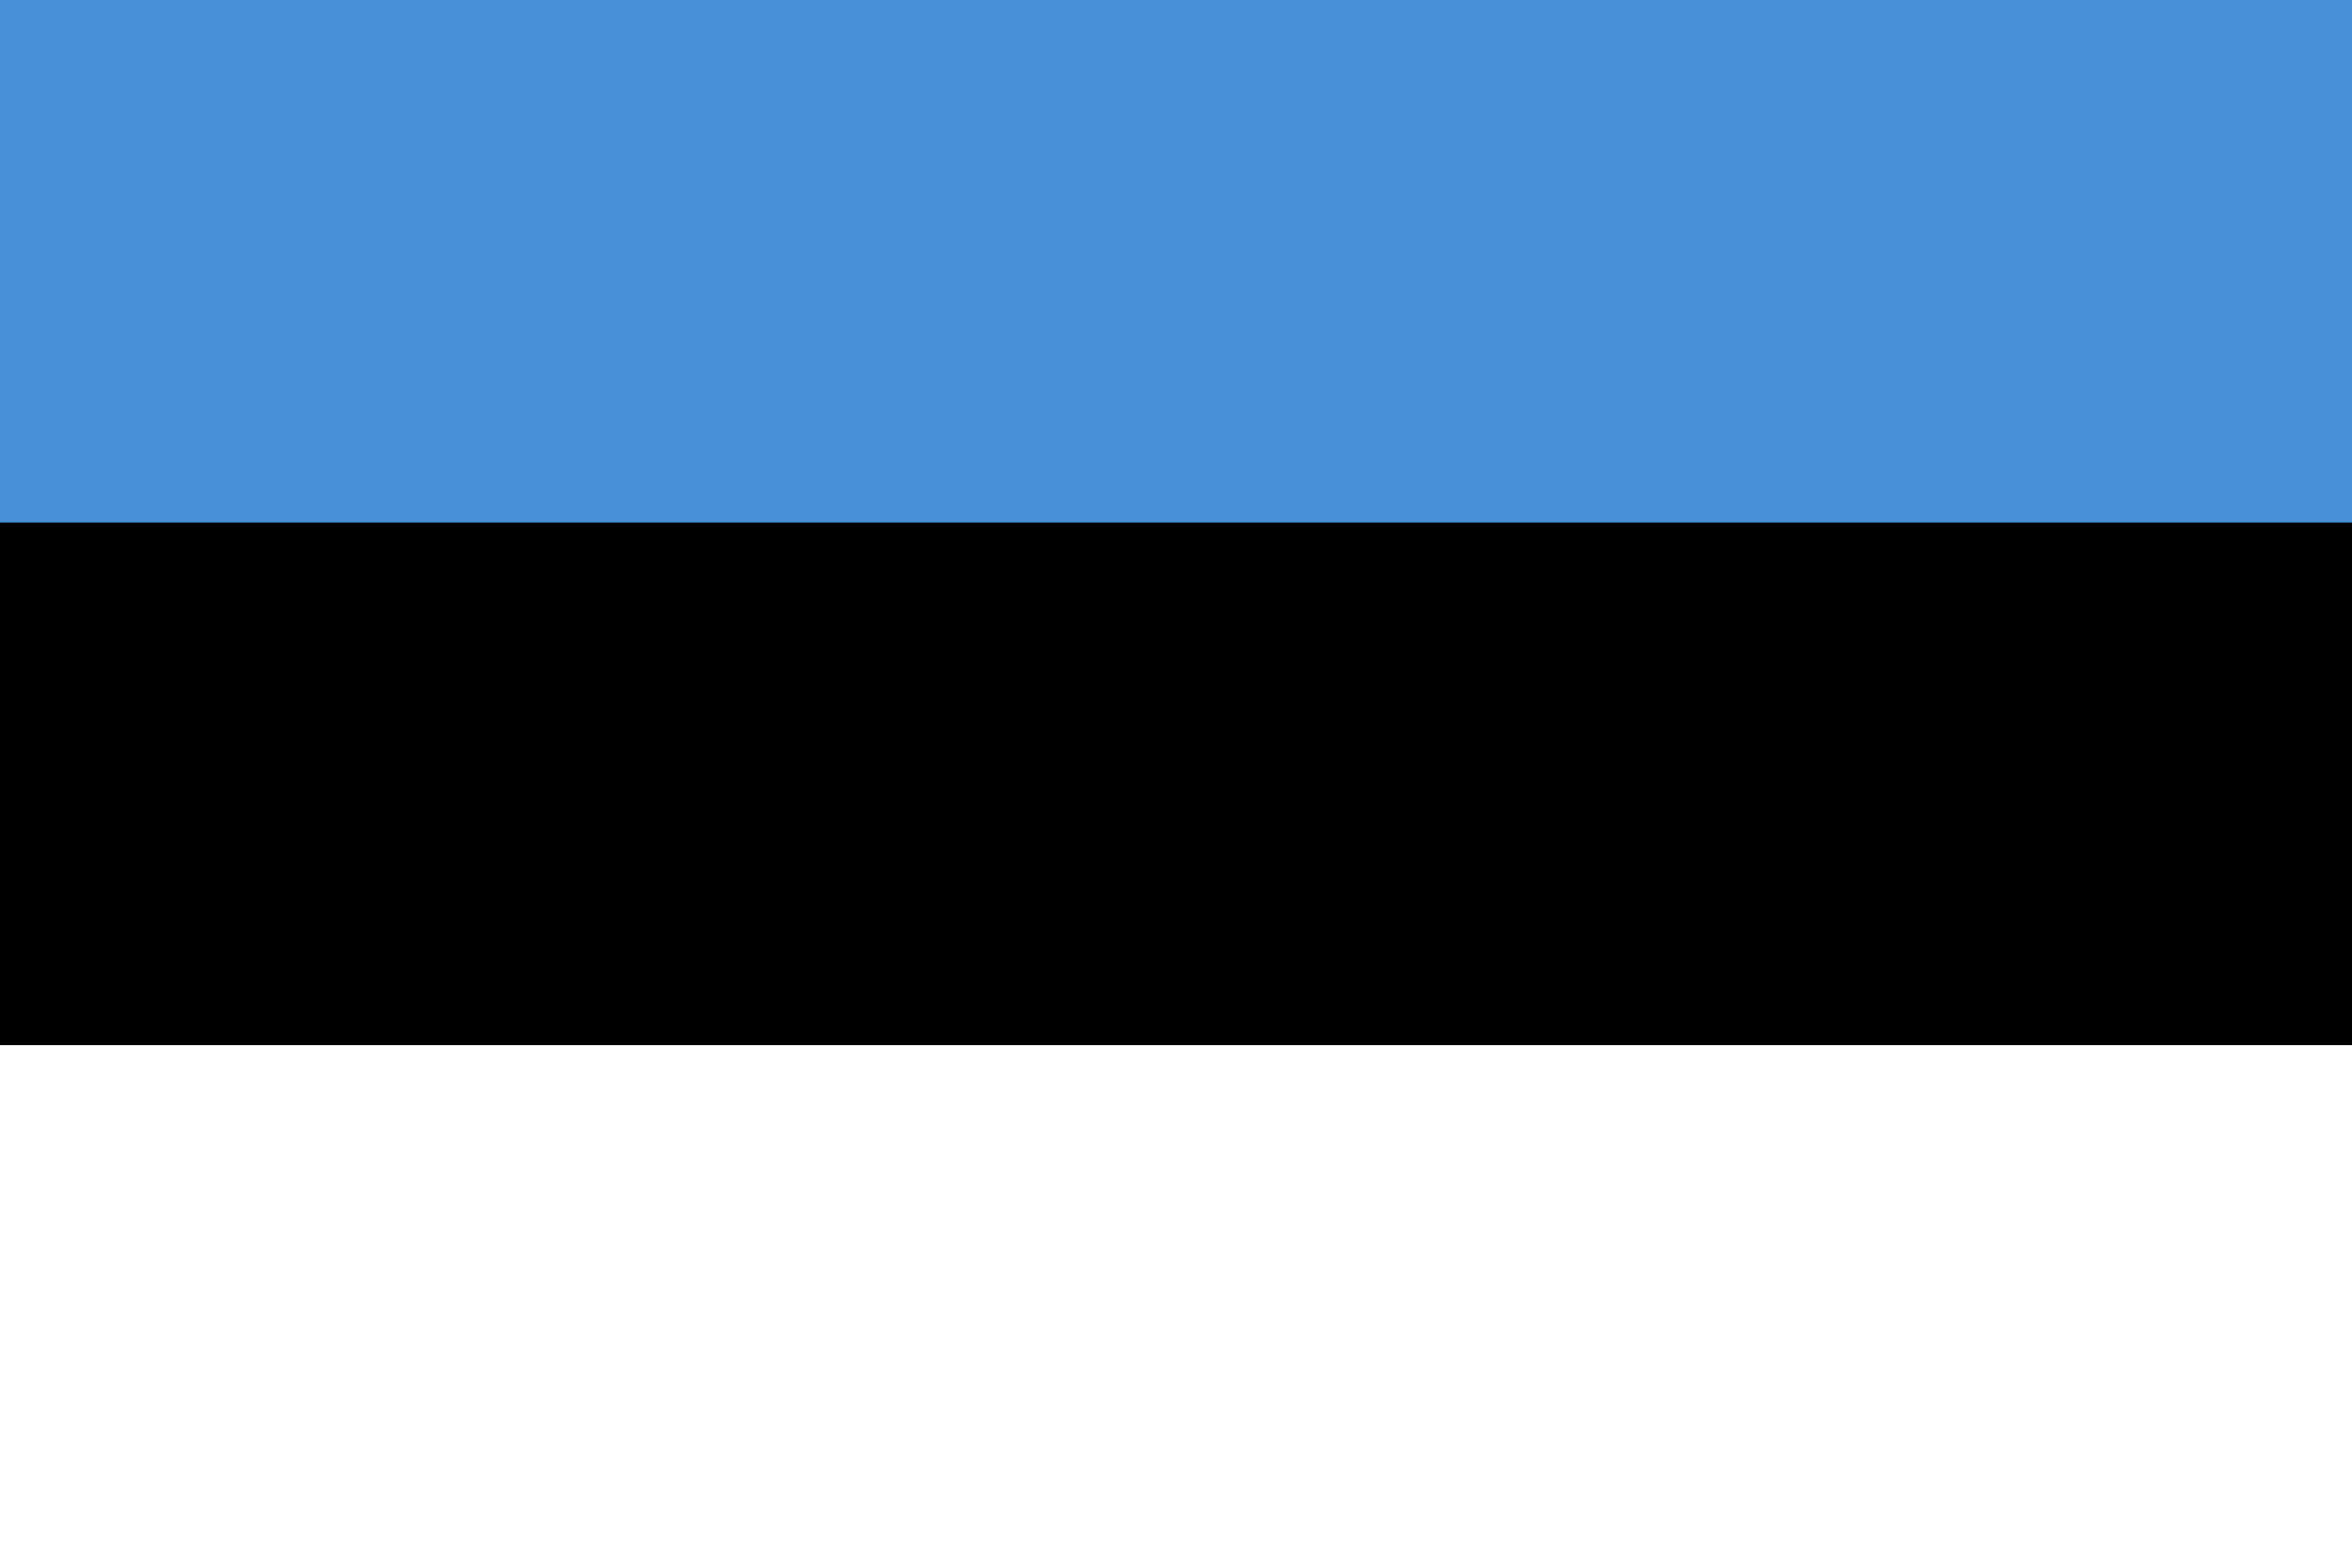
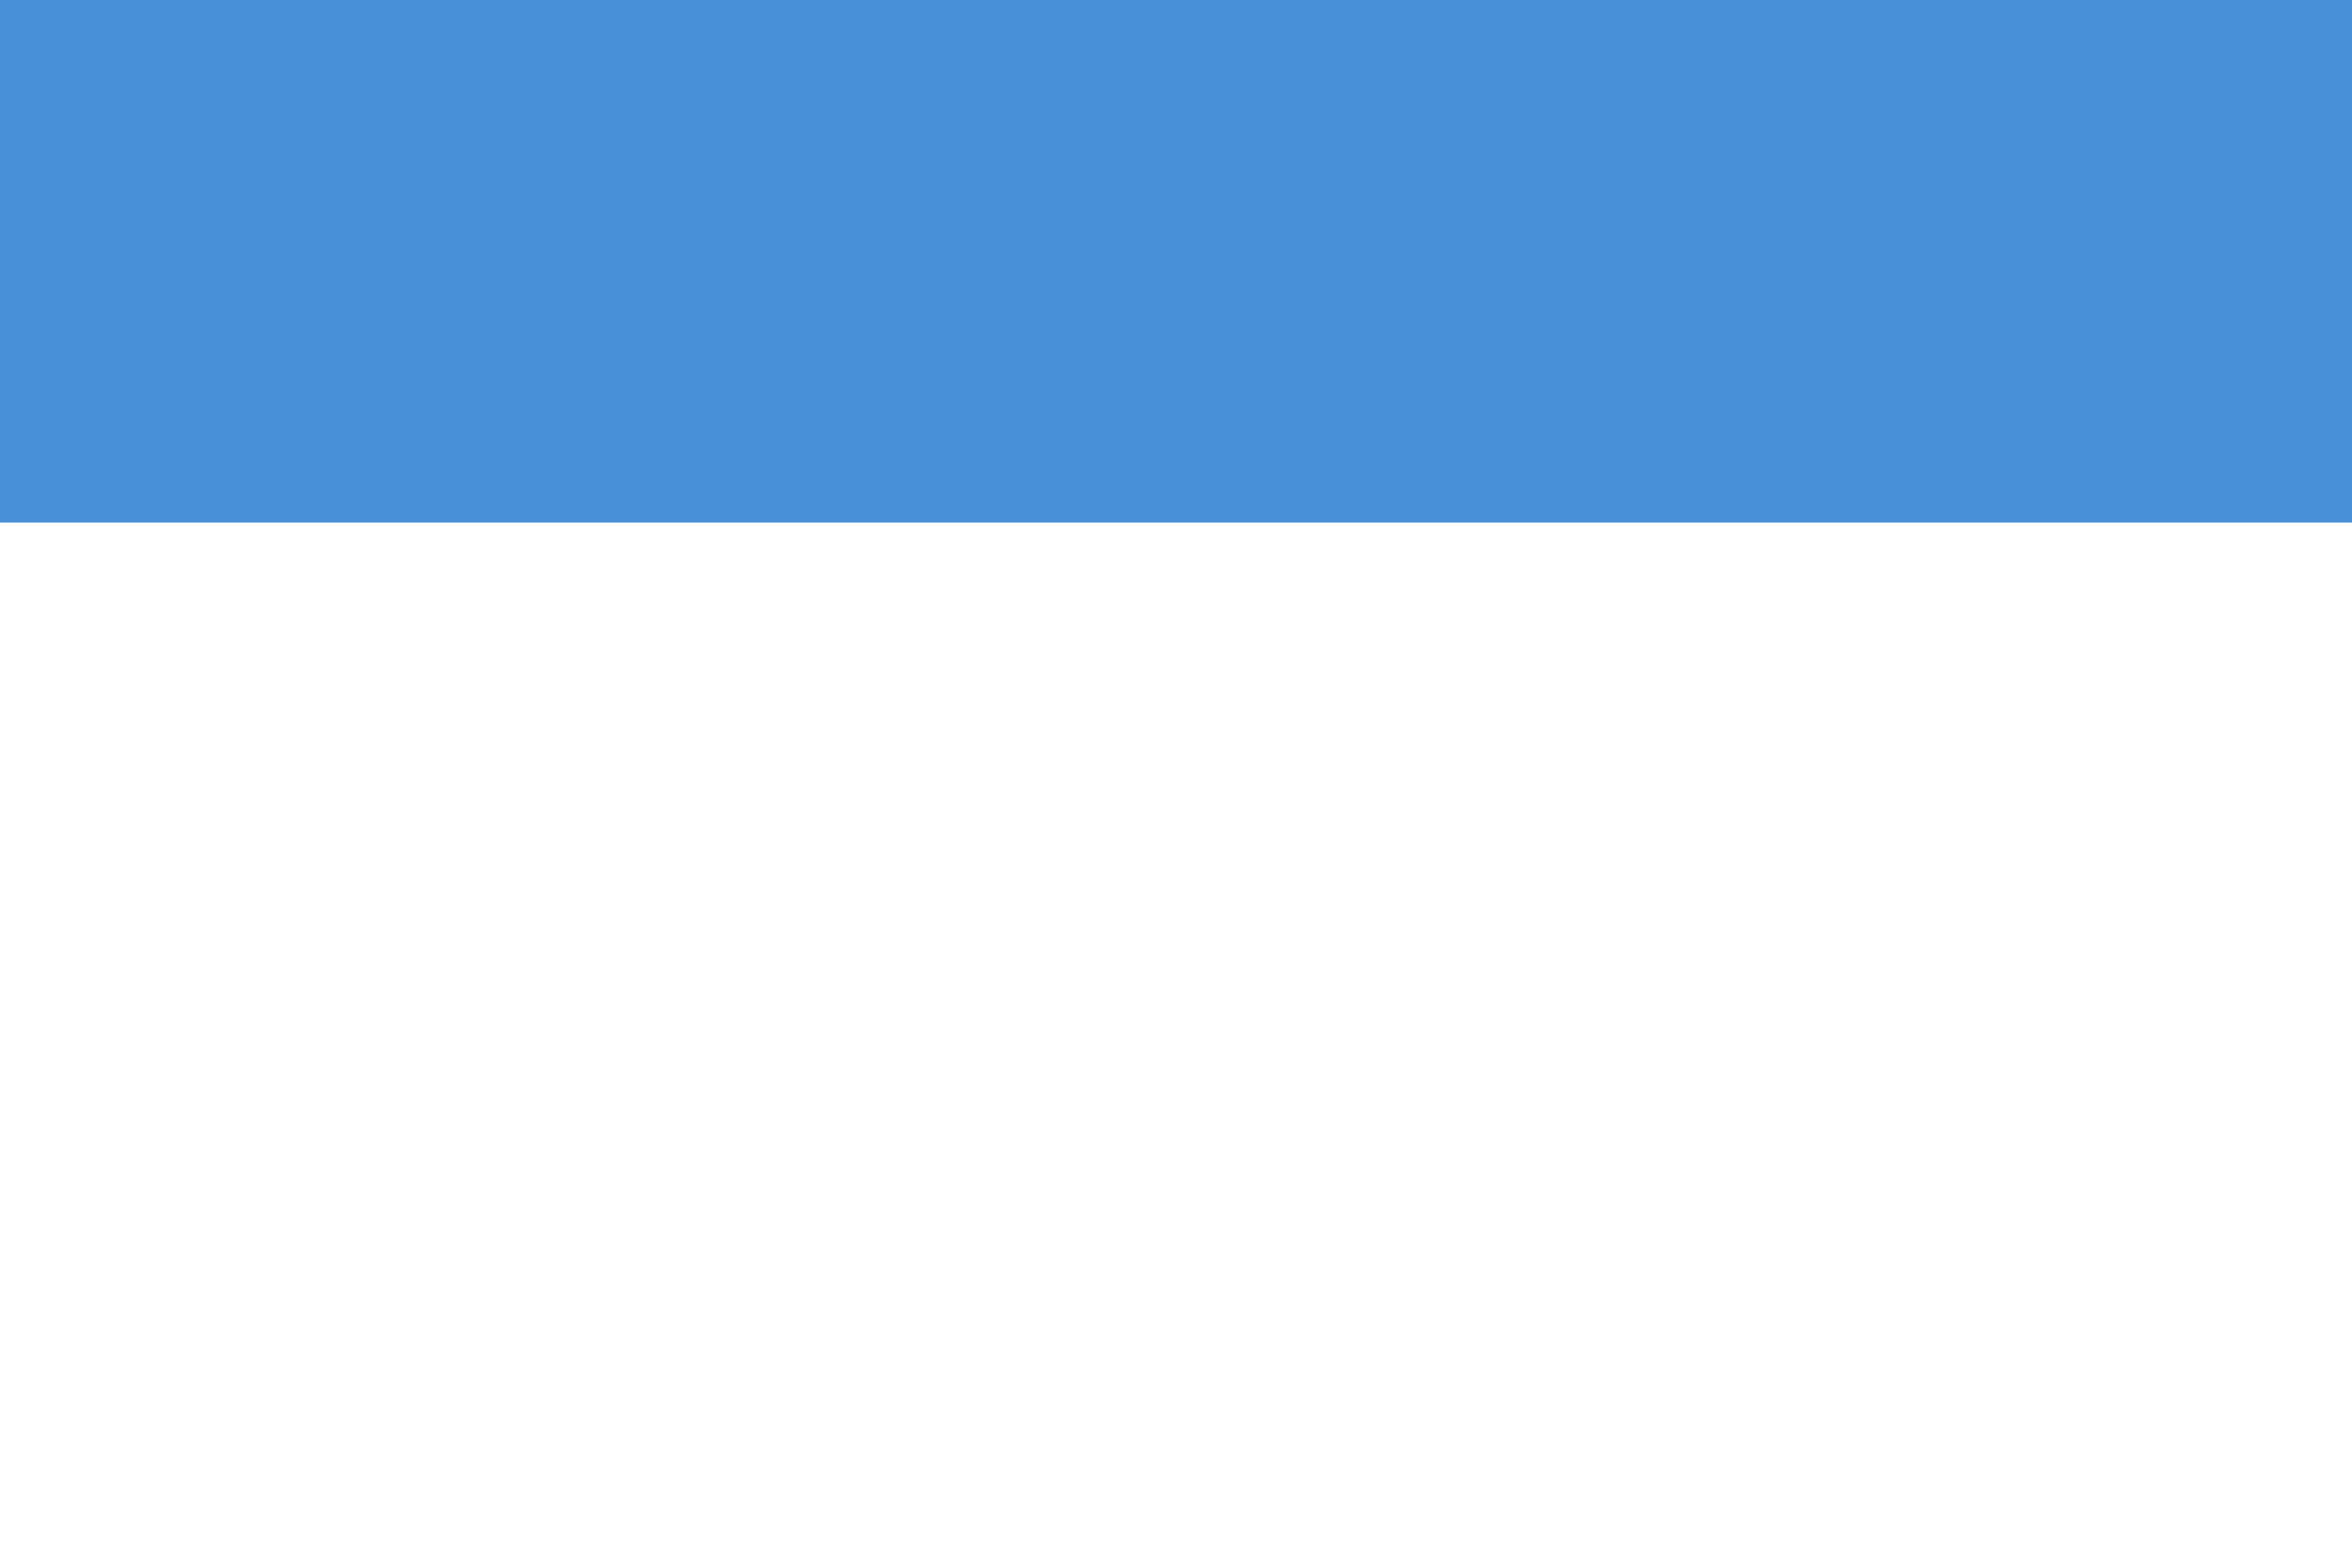
<svg xmlns="http://www.w3.org/2000/svg" viewBox="0 0 72 48">
  <g fill="none">
    <path fill="#FFF" d="M0 0h72v48H0z" />
-     <path fill="#000" d="M0 0h72v32H0z" />
    <path fill="#4891D9" d="M0 0h72v16H0z" />
  </g>
</svg>